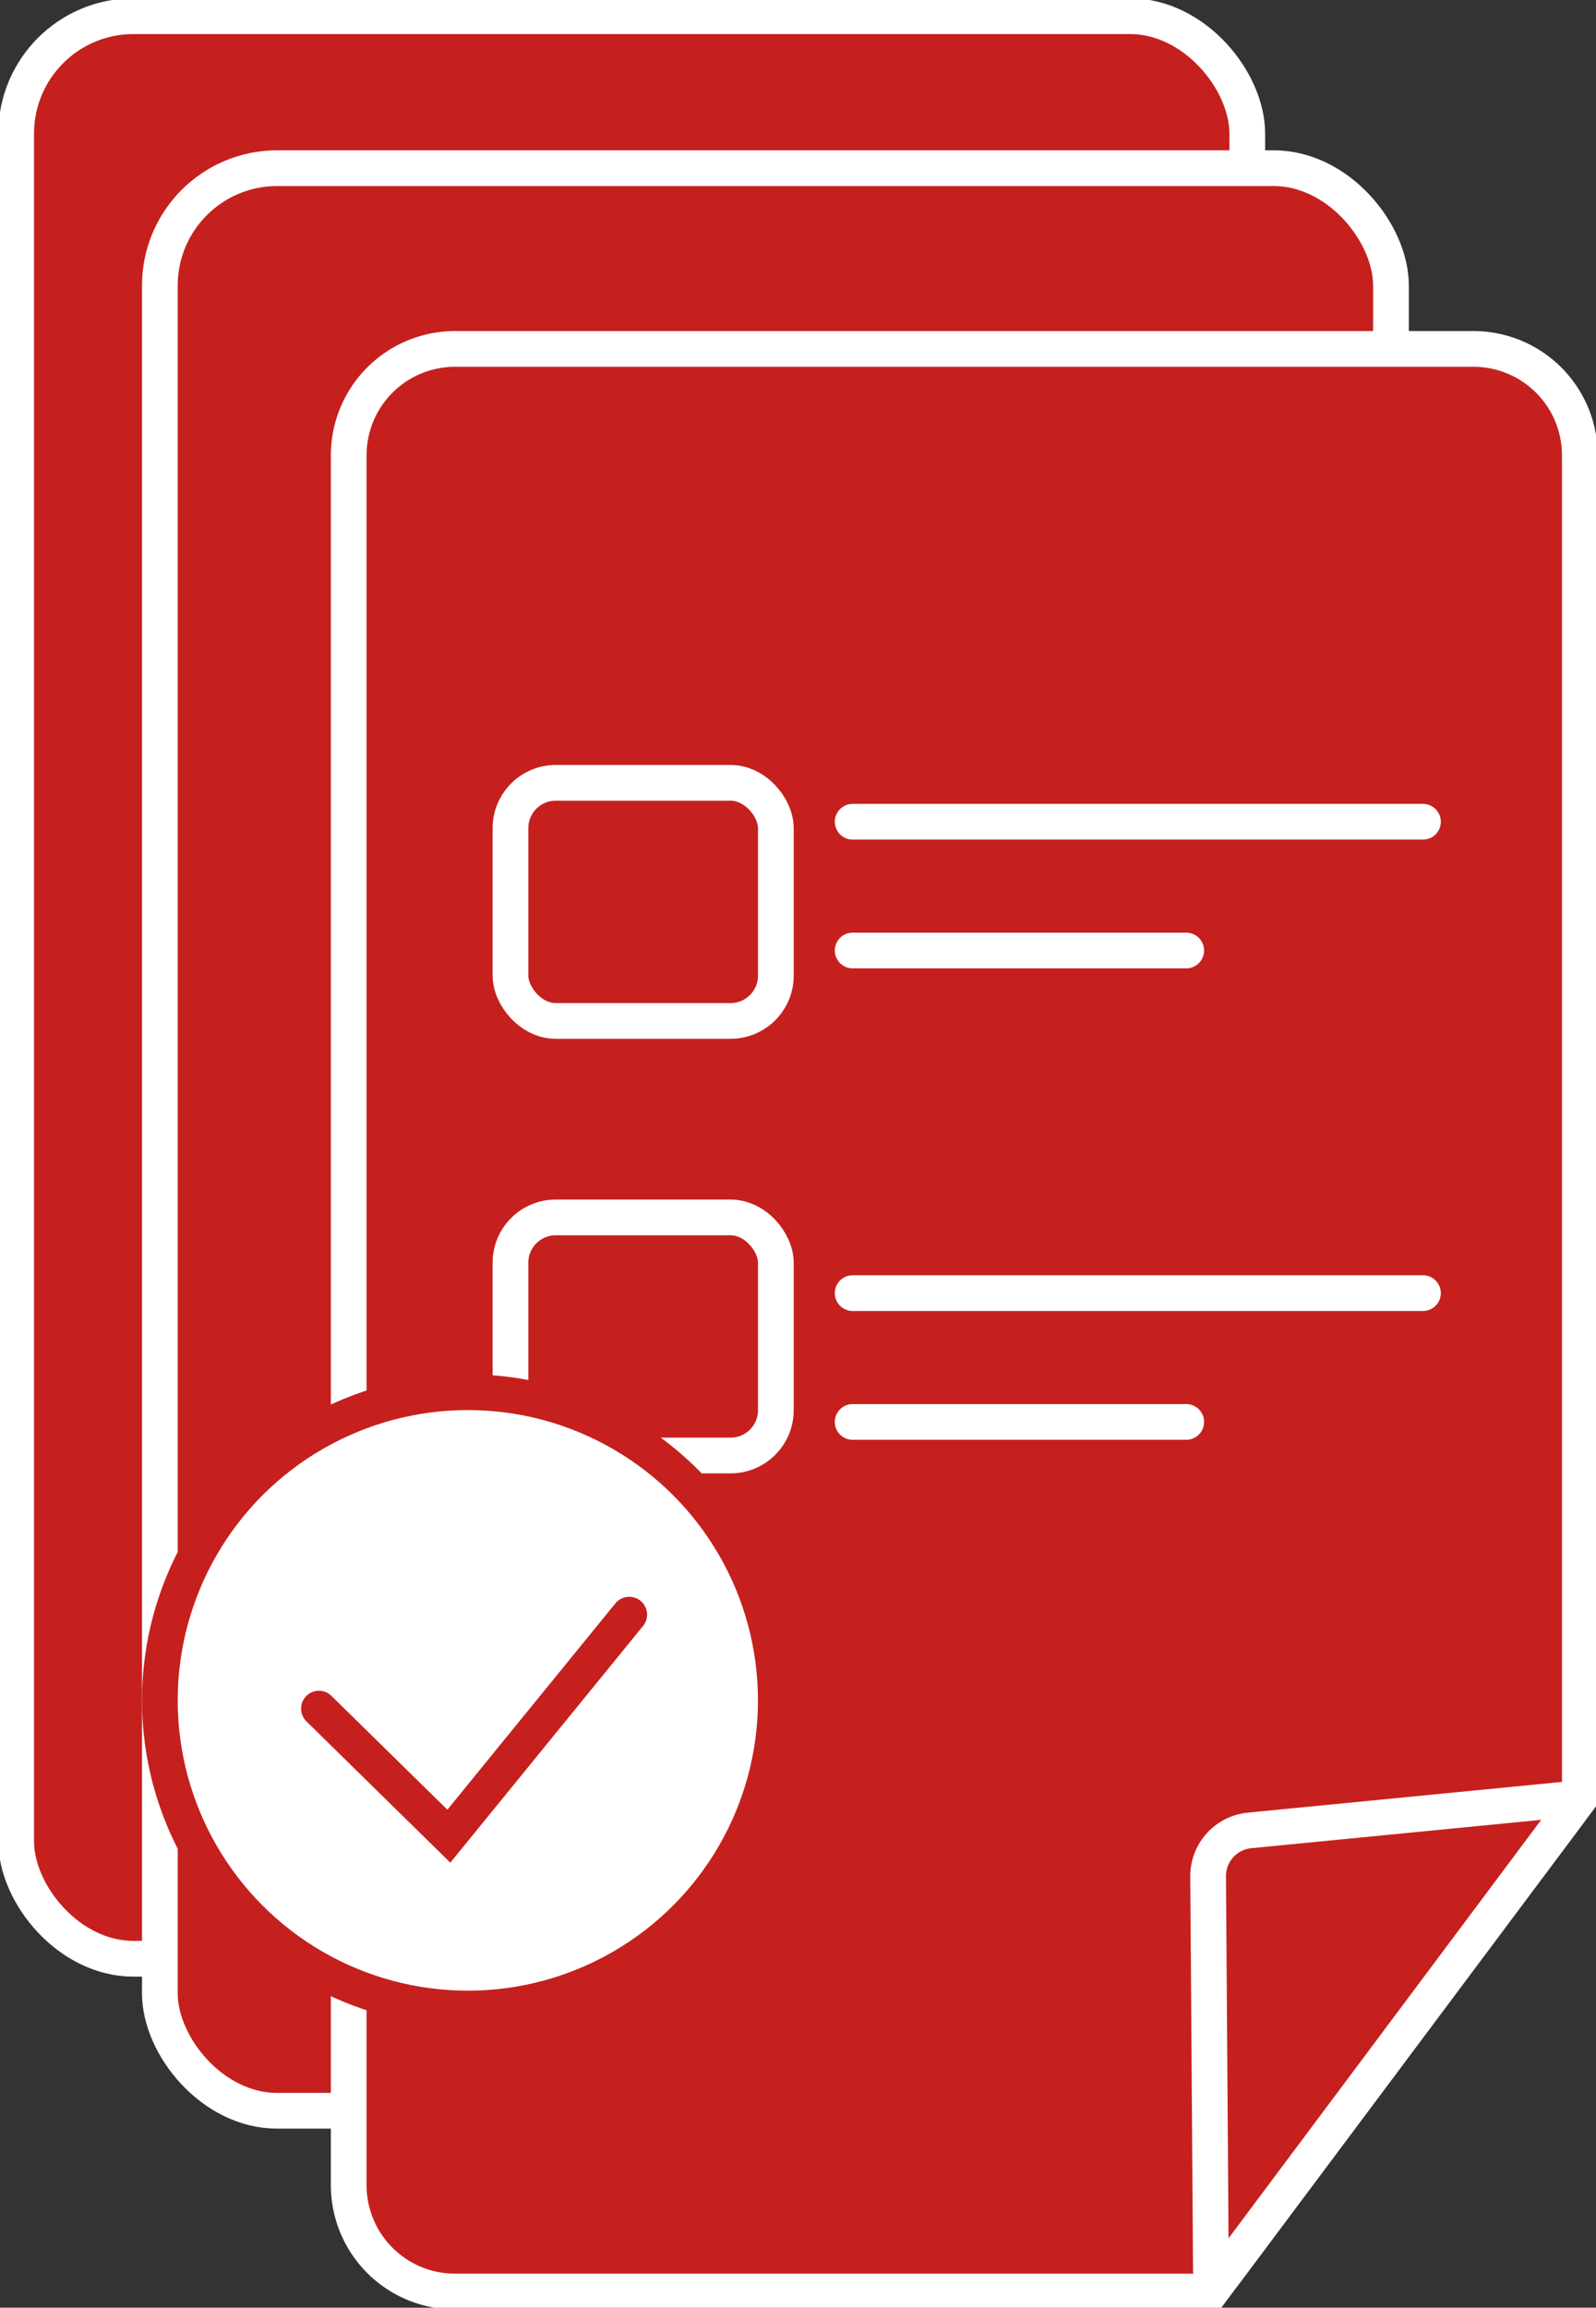
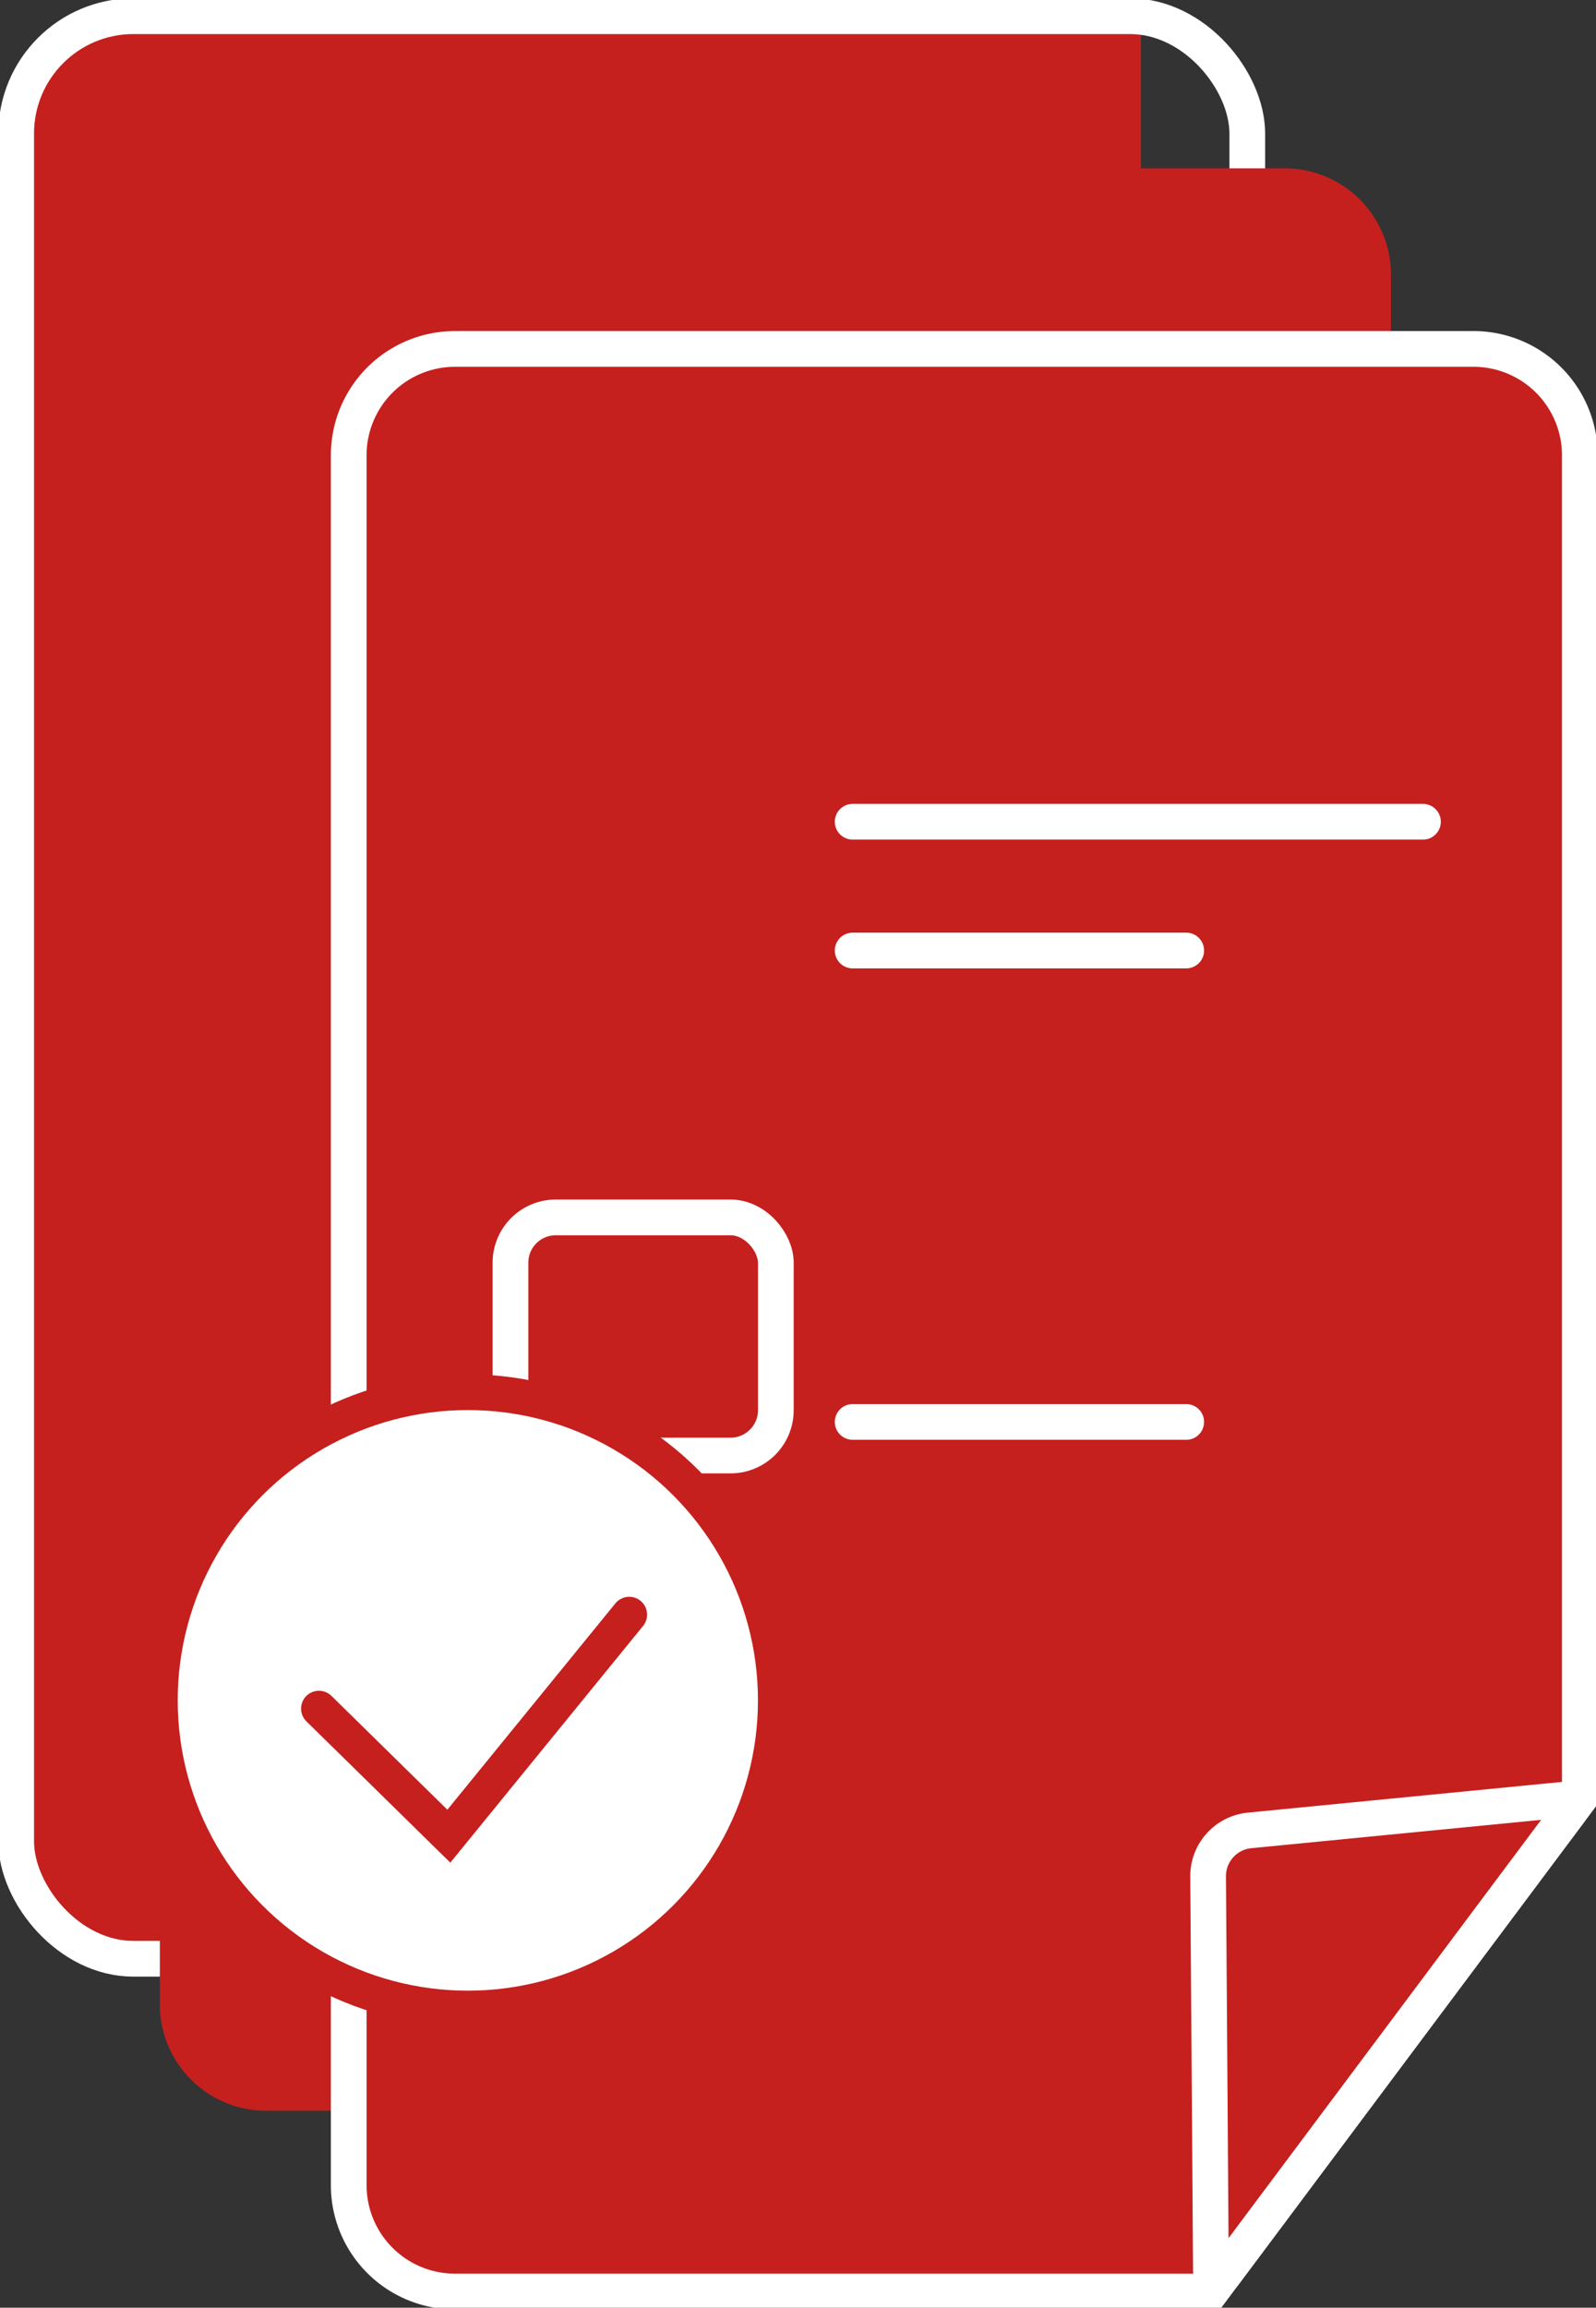
<svg xmlns="http://www.w3.org/2000/svg" width="44.697" height="64.588" viewBox="0 0 44.697 64.588">
  <rect x="0" y="0" width="44.697" height="64.588" fill="#333333" stroke="none" />
  <defs>
    <clipPath id="a">
      <rect width="44.697" height="64.588" fill="none" />
    </clipPath>
  </defs>
  <g transform="translate(0 0)">
    <g transform="translate(0 0)" clip-path="url(#a)">
-       <path d="M32,54.869H3.476A2.977,2.977,0,0,1,.5,51.893V3.476A2.977,2.977,0,0,1,3.476.5H32a2.977,2.977,0,0,1,2.976,2.976V51.893A2.977,2.977,0,0,1,32,54.869" transform="translate(-0.047 -0.047)" fill="#c5201e" />
+       <path d="M32,54.869H3.476A2.977,2.977,0,0,1,.5,51.893V3.476A2.977,2.977,0,0,1,3.476.5H32V51.893A2.977,2.977,0,0,1,32,54.869" transform="translate(-0.047 -0.047)" fill="#c5201e" />
      <rect width="34.478" height="54.369" rx="3.285" transform="translate(0.453 0.453)" fill="none" stroke="#fff" stroke-miterlimit="10" stroke-width="1" />
      <path d="M36.443,59.564H7.917a2.977,2.977,0,0,1-2.976-2.976V8.171A2.977,2.977,0,0,1,7.917,5.2H36.443a2.977,2.977,0,0,1,2.976,2.976V56.588a2.977,2.977,0,0,1-2.976,2.976" transform="translate(-0.464 -0.488)" fill="#c5201e" />
-       <rect width="34.478" height="54.369" rx="3.285" transform="translate(4.477 4.707)" fill="none" stroke="#fff" stroke-miterlimit="10" stroke-width="1" />
      <path d="M34.93,65.147H13.754a2.977,2.977,0,0,1-2.976-2.976V13.754a2.977,2.977,0,0,1,2.976-2.976H42.28a2.977,2.977,0,0,1,2.976,2.976V51.338L34.93,65.147" transform="translate(-1.012 -1.012)" fill="#c5201e" />
      <path d="M34.93,65.147H13.754a2.977,2.977,0,0,1-2.976-2.976V13.754a2.977,2.977,0,0,1,2.976-2.976H42.28a2.977,2.977,0,0,1,2.976,2.976V51.338Z" transform="translate(-1.012 -1.012)" fill="none" stroke="#fff" stroke-miterlimit="10" stroke-width="1" />
-       <path d="M22.06,30.845H16.926A1.149,1.149,0,0,1,15.777,29.7V25.33a1.148,1.148,0,0,1,1.149-1.149H22.06a1.149,1.149,0,0,1,1.149,1.149V29.7a1.149,1.149,0,0,1-1.149,1.149" transform="translate(-1.482 -2.271)" fill="#c5201e" />
-       <rect width="7.432" height="6.664" rx="1.268" transform="translate(14.296 21.91)" fill="none" stroke="#fff" stroke-miterlimit="10" stroke-width="1" />
      <path d="M22.06,44.269H16.926a1.149,1.149,0,0,1-1.149-1.149V38.754a1.149,1.149,0,0,1,1.149-1.149H22.06a1.149,1.149,0,0,1,1.149,1.149V43.12a1.149,1.149,0,0,1-1.149,1.149" transform="translate(-1.482 -3.532)" fill="#c5201e" />
      <rect width="7.432" height="6.664" rx="1.268" transform="translate(14.296 34.073)" fill="none" stroke="#fff" stroke-miterlimit="10" stroke-width="1" />
-       <path d="M37.341,57.74A1.286,1.286,0,0,1,38.5,56.451l8.8-.86a.2.2,0,0,1,.178.317l-9.7,12.974a.2.2,0,0,1-.359-.118q-.039-5.513-.08-11.024" transform="translate(-3.507 -5.221)" fill="#c5201e" />
      <path d="M37.341,57.74A1.286,1.286,0,0,1,38.5,56.451l8.8-.86a.2.2,0,0,1,.178.317l-9.7,12.974a.2.2,0,0,1-.359-.118Q37.381,63.252,37.341,57.74Z" transform="translate(-3.507 -5.221)" fill="none" stroke="#fff" stroke-miterlimit="10" stroke-width="1" />
      <line x2="15.972" transform="translate(23.879 22.999)" fill="none" stroke="#fff" stroke-linecap="round" stroke-miterlimit="10" stroke-width="1" />
      <line x2="9.342" transform="translate(23.879 26.603)" fill="none" stroke="#fff" stroke-linecap="round" stroke-miterlimit="10" stroke-width="1" />
-       <line x2="15.972" transform="translate(23.879 36.192)" fill="none" stroke="#fff" stroke-linecap="round" stroke-miterlimit="10" stroke-width="1" />
      <line x2="9.342" transform="translate(23.879 39.797)" fill="none" stroke="#fff" stroke-linecap="round" stroke-miterlimit="10" stroke-width="1" />
      <path d="M22.191,51.629A8.625,8.625,0,1,1,13.566,43a8.625,8.625,0,0,1,8.625,8.625" transform="translate(-0.464 -4.039)" fill="#fff" />
      <circle cx="8.625" cy="8.625" r="8.625" transform="translate(4.477 38.965)" fill="none" stroke="#c5201e" stroke-miterlimit="10" stroke-width="1" />
      <path d="M9.858,52.506l3.638,3.57,5.052-6.2" transform="translate(-0.926 -4.685)" fill="none" stroke="#c5201e" stroke-linecap="round" stroke-miterlimit="10" stroke-width="1" />
    </g>
  </g>
</svg>